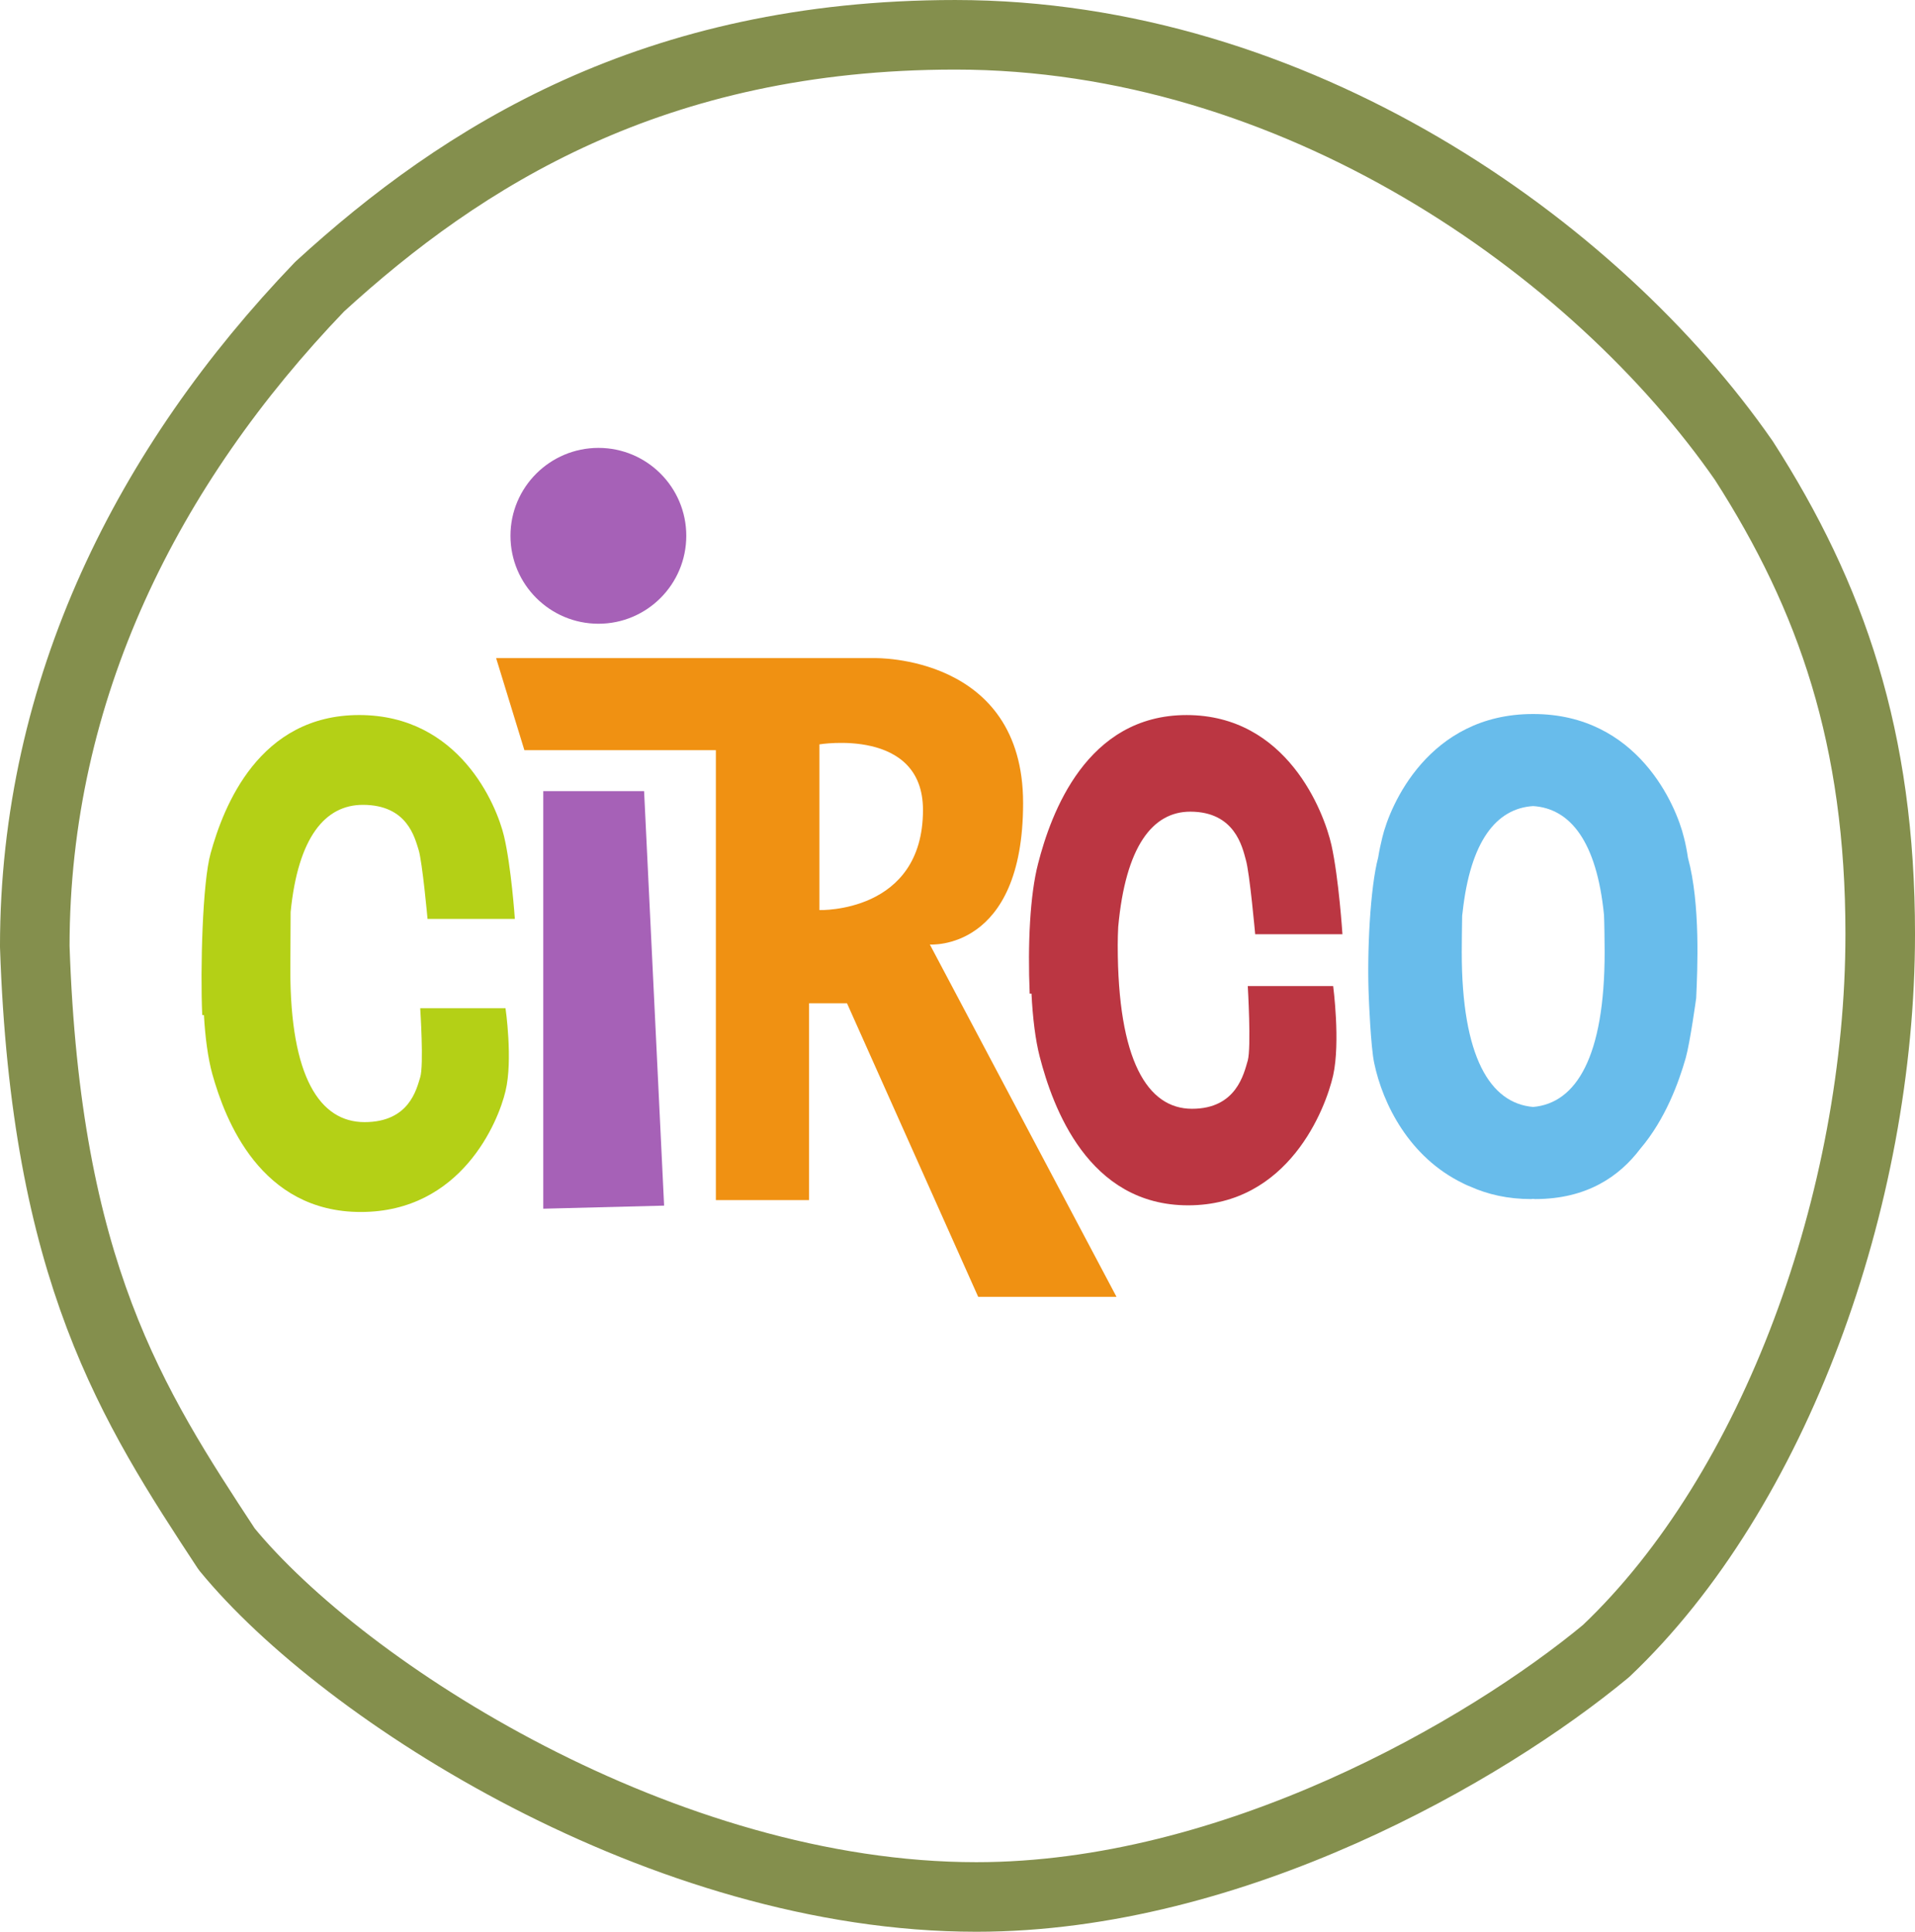
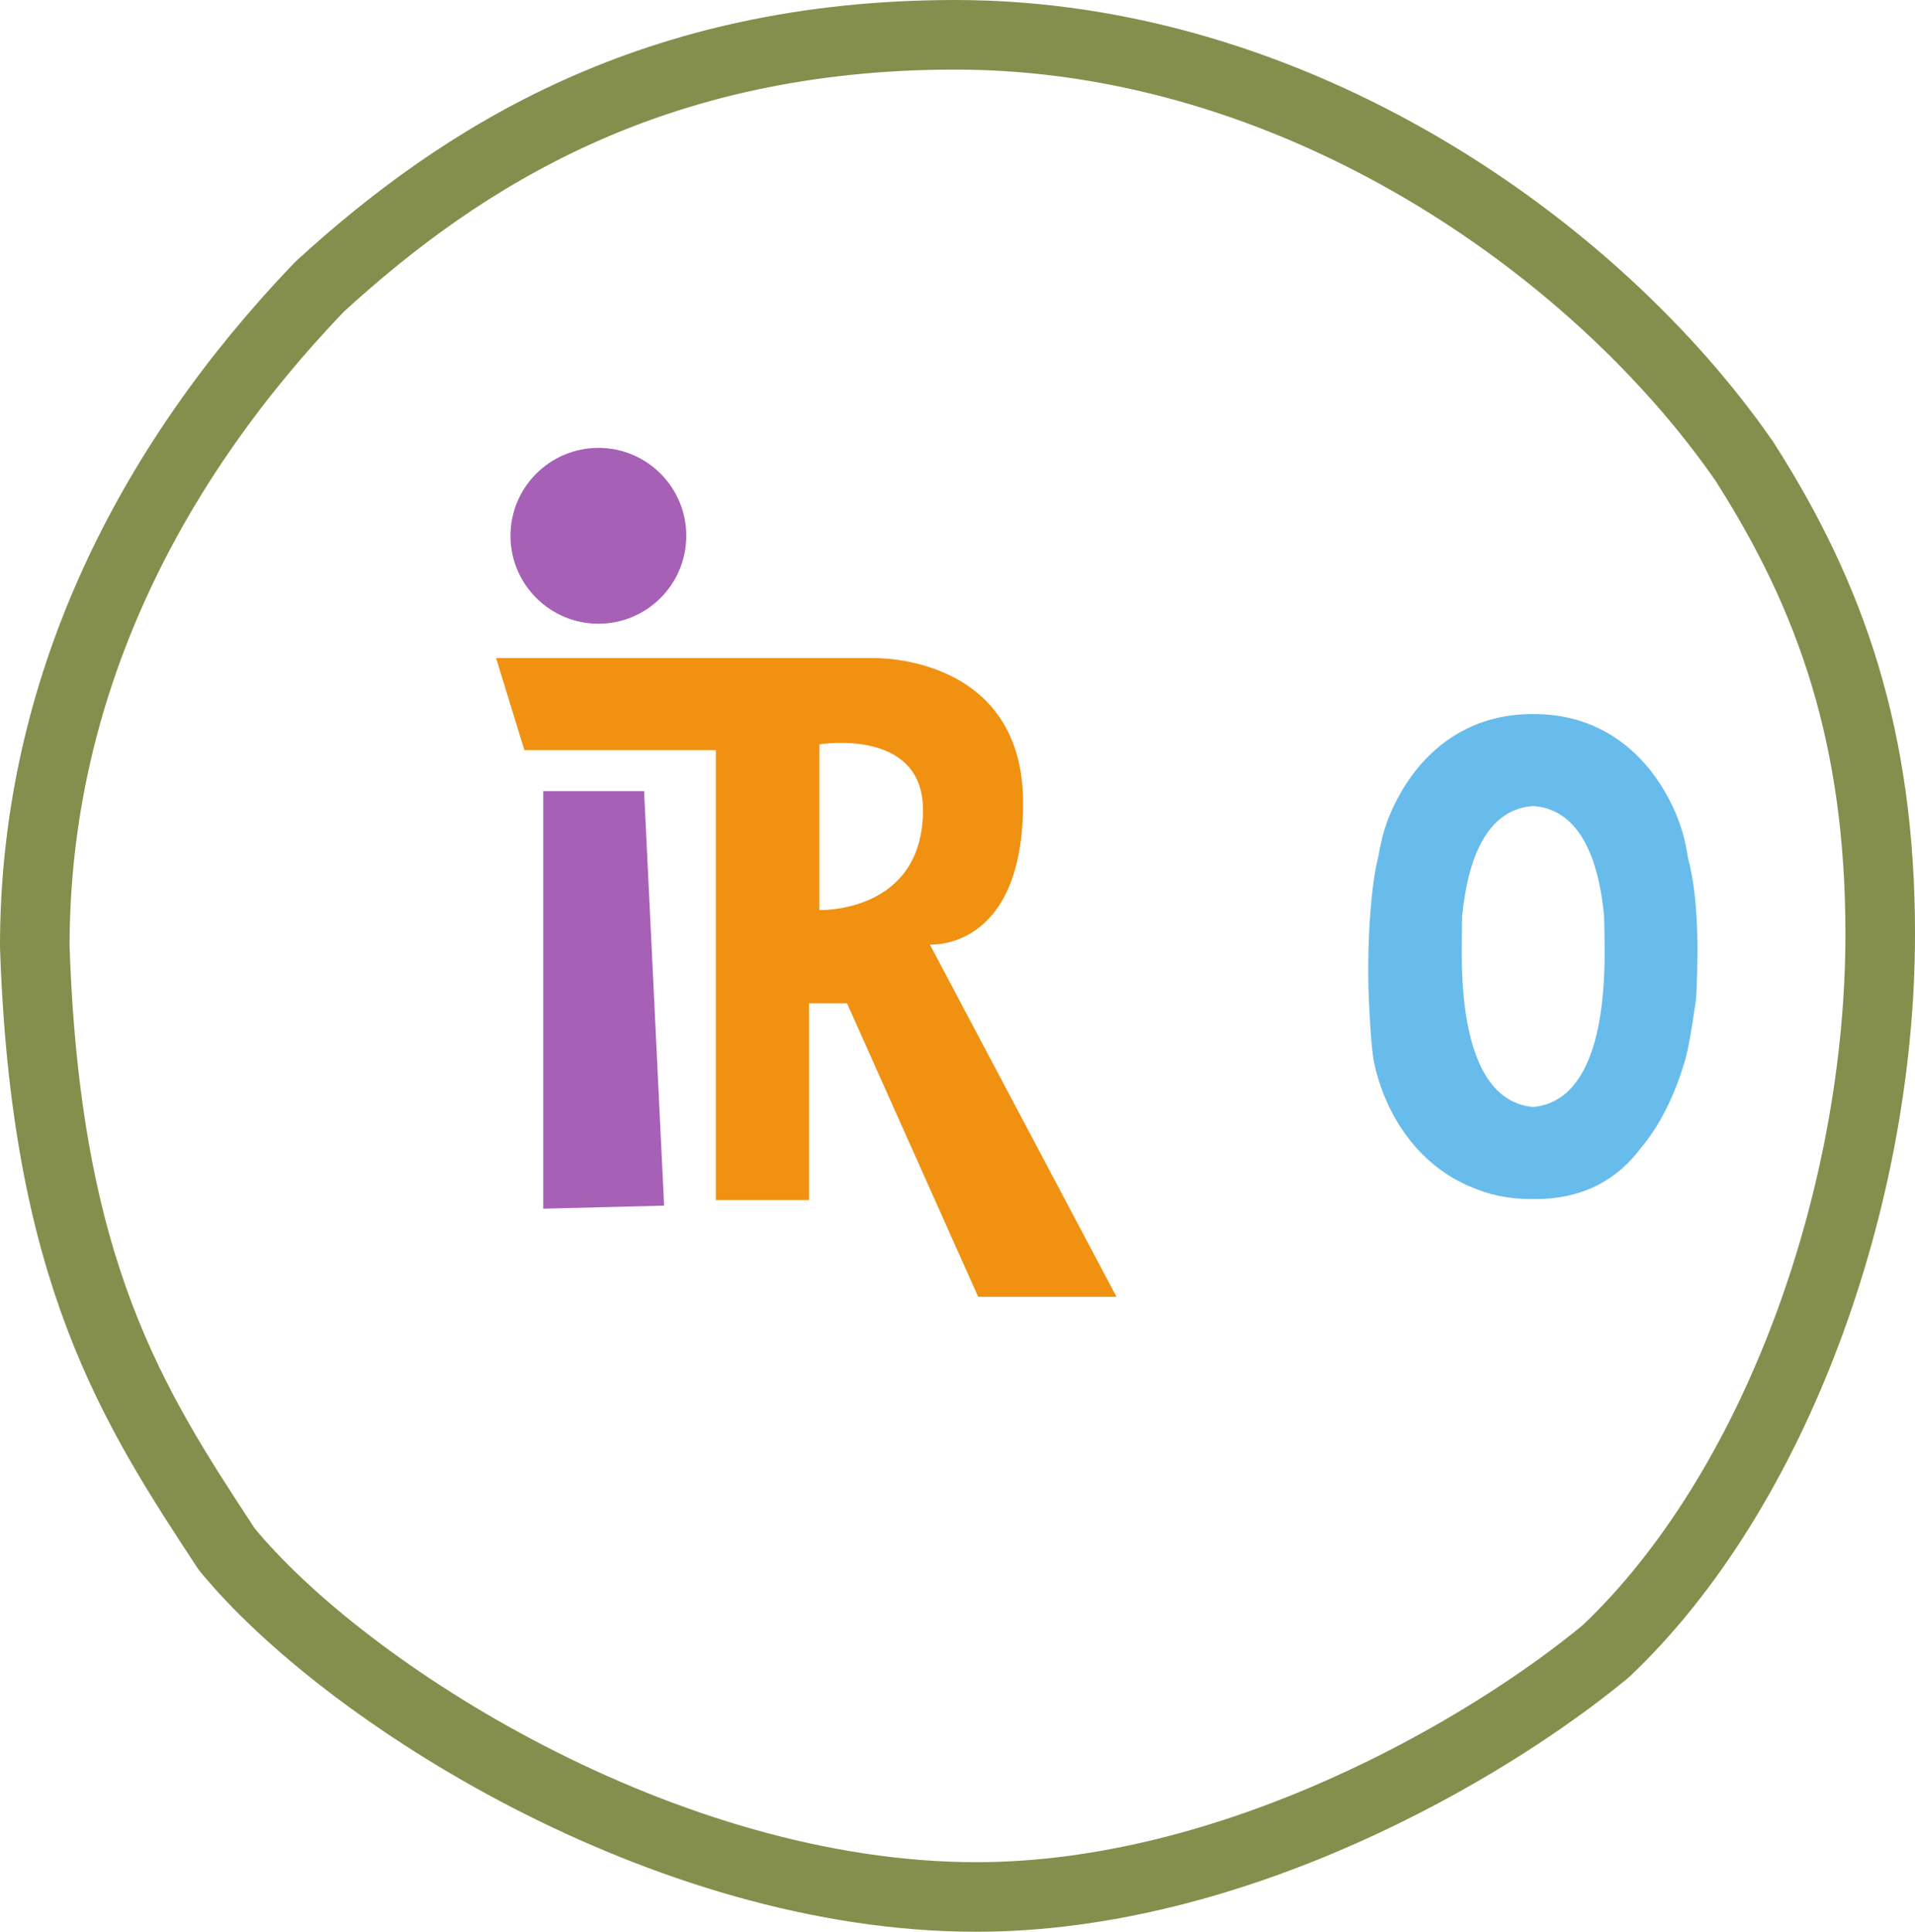
<svg xmlns="http://www.w3.org/2000/svg" xmlns:ns1="http://www.inkscape.org/namespaces/inkscape" xmlns:ns2="http://sodipodi.sourceforge.net/DTD/sodipodi-0.dtd" width="1000" height="1008.668" viewBox="0 0 100 100.867" version="1.1" id="svg8" ns1:version="0.92.4 (5da689c313, 2019-01-14)" ns2:docname="AA.svg">
  <defs id="defs2">
    <clipPath clipPathUnits="userSpaceOnUse" id="clipPath622">
      <path d="m 648,678.642 h 504 V 745.2 H 648 Z" id="path620" ns1:connector-curvature="0" />
    </clipPath>
    <clipPath clipPathUnits="userSpaceOnUse" id="clipPath638">
-       <path d="m 839.165,678.642 h 121.67 V 745.2 h -121.67 z" id="path636" ns1:connector-curvature="0" />
-     </clipPath>
+       </clipPath>
  </defs>
  <ns2:namedview id="base" pagecolor="#ffffff" bordercolor="#666666" borderopacity="1.0" ns1:pageopacity="0.0" ns1:pageshadow="2" ns1:zoom="0.4280026" ns1:cx="537.4399" ns1:cy="170.63199" ns1:document-units="px" ns1:current-layer="layer1" showgrid="false" units="px" fit-margin-top="0" fit-margin-left="0" fit-margin-right="0" fit-margin-bottom="0">
    <ns1:grid type="xygrid" id="grid1001" originx="-8.954" originy="-76.785" />
  </ns2:namedview>
  <g ns1:label="Layer 1" ns1:groupmode="layer" id="layer1" transform="translate(-8.954,65.4)">
    <path style="opacity:1;fill:none;fill-opacity:1;fill-rule:evenodd;stroke:#848f4d;stroke-width:3.633;stroke-linecap:round;stroke-linejoin:round;stroke-miterlimit:4.529;stroke-dasharray:none;stroke-opacity:1" d="m 10.77,-15.984 c 0,-13.447 5.931,-25.132 14.875,-34.447 7.448,-6.817 17.456,-13.152 33.194,-13.152 17.709,0 33.396,11.029 41.18,22.234 4.581,7.137 7.119,14.494 7.119,24.72 0,13.824 -5.499,29.082 -14.321,37.441 -6.288,5.209 -19.464,12.839 -32.881,12.839 -16.272,0 -32.982,-10.651 -39.144,-18.163 C 15.855,7.978 11.337,1.003 10.77,-15.984 Z" id="path883" ns1:connector-curvature="0" ns2:nodetypes="ccccccccc" />
    <g id="g913" transform="matrix(0.666,0,0,-0.666,-539.406,454.29)">
      <g id="g616">
        <g clip-path="url(#clipPath622)" id="g618">
          <g transform="translate(887.61,708.964)" id="g624">
            <path ns1:connector-curvature="0" id="path626" style="fill:#f09112;fill-opacity:1;fill-rule:nonzero;stroke:none" d="m 0,0 v 12.991 c 0,0 8.122,1.352 8.122,-5.143 C 8.122,-0.267 0,0 0,0 m 8.66,-2.7 c 0,0 7.312,-0.555 7.312,11.089 0,11.647 -11.645,11.365 -11.645,11.365 h -29.674 l 2.216,-7.216 H -8.117 V -22.74 H -0.81 V -7.308 H 2.165 L 12.45,-30.321 h 10.844 z" />
          </g>
          <g transform="translate(865.959,718.29)" id="g628">
            <path ns1:connector-curvature="0" id="path630" style="fill:#a661b7;fill-opacity:1;fill-rule:nonzero;stroke:none" d="M 0,0 V -32.739 L 9.475,-32.498 7.906,0 Z" />
          </g>
        </g>
      </g>
      <g id="g632">
        <g clip-path="url(#clipPath638)" id="g634">
          <g transform="translate(927.893,703.006)" id="g640">
            <path ns1:connector-curvature="0" id="path642" style="fill:#bb3642;fill-opacity:1;fill-rule:nonzero;stroke:none" d="m 0,0 h -6.695 c 0,0 0.283,-4.807 0,-5.834 -0.303,-1.018 -0.878,-3.787 -4.37,-3.787 -3.496,0 -5.826,3.787 -5.826,12.819 0,0.504 0.015,0.98 0.039,1.454 0.578,6.301 2.695,9.022 5.649,9.022 3.494,0 4.082,-2.769 4.359,-3.787 0.298,-1.011 0.73,-5.825 0.73,-5.825 h 6.842 c 0,0 -0.283,4.372 -0.861,6.987 -0.591,2.625 -3.493,10.199 -11.361,10.199 -7.855,0 -10.633,-7.711 -11.642,-11.65 -0.637,-2.447 -0.82,-6.325 -0.658,-10.189 h 0.141 c 0.096,-1.91 0.306,-3.636 0.647,-4.954 1.018,-3.927 3.782,-11.645 11.632,-11.645 7.88,0 10.781,7.569 11.374,10.191 C 0.58,-4.376 0,0 0,0" />
          </g>
          <g transform="translate(863,701.267)" id="g644">
            <path ns1:connector-curvature="0" id="path646" style="fill:#b4d016;fill-opacity:1;fill-rule:nonzero;stroke:none" d="m 0,0 h -6.689 c 0,0 0.295,-4.469 0,-5.411 -0.294,-0.958 -0.874,-3.517 -4.362,-3.517 -3.502,0 -5.822,3.517 -5.822,11.911 0,0.474 0.019,4.128 0.024,4.565 0.583,5.864 2.708,8.399 5.664,8.399 3.489,0 4.064,-2.573 4.37,-3.526 0.296,-0.953 0.701,-5.417 0.701,-5.417 h 6.846 c 0,0 -0.277,4.077 -0.852,6.498 -0.586,2.445 -3.502,9.486 -11.355,9.486 -7.866,0 -10.636,-7.174 -11.648,-10.842 -0.639,-2.277 -0.815,-9.084 -0.658,-12.68 h 0.135 c 0.099,-1.783 0.318,-3.377 0.65,-4.6 1.018,-3.653 3.793,-10.839 11.647,-10.839 7.868,0 10.777,7.045 11.349,9.48 C 0.591,-4.053 0,0 0,0" />
          </g>
        </g>
      </g>
      <g transform="translate(937.976,705.656)" id="g656">
        <path ns1:connector-curvature="0" id="path658" style="fill:#68bceb;fill-opacity:1;fill-rule:nonzero;stroke:none" d="m 0,0 c 0,0.453 0.019,2.418 0.031,2.842 0.011,0.085 0.014,0.173 0.033,0.276 0.61,5.617 2.657,8.16 5.531,8.344 2.908,-0.184 4.988,-2.773 5.558,-8.535 0.029,-0.463 0.05,-2.448 0.05,-2.927 0,-8.205 -2.232,-11.834 -5.608,-12.128 C 2.216,-11.834 0,-8.205 0,0 m 17.737,7.401 c -0.086,0.572 -0.19,1.121 -0.318,1.6 -0.599,2.493 -3.622,9.678 -11.803,9.678 H 5.579 c -8.18,0 -11.216,-7.185 -11.808,-9.678 C -6.346,8.532 -6.464,7.984 -6.554,7.43 -7.18,5.09 -7.446,-0.034 -7.286,-3.606 c 0,0 0.146,-3.818 0.423,-5.089 0.666,-3.177 2.728,-7.374 6.972,-9.425 0.067,-0.031 0.147,-0.077 0.205,-0.101 0.125,-0.063 0.261,-0.111 0.389,-0.164 1.334,-0.597 2.905,-0.965 4.741,-0.965 0.045,0 0.088,0.016 0.135,0.016 0.059,0 0.112,-0.016 0.174,-0.016 4.087,0 6.628,1.806 8.239,3.936 1.98,2.328 3.017,5.204 3.568,7.121 0.349,1.25 0.821,4.698 0.821,4.698 0.098,2.183 0.343,7.39 -0.644,10.996" />
      </g>
      <g transform="translate(877.173,738.311)" id="g660">
        <path ns1:connector-curvature="0" id="path662" style="fill:#a661b7;fill-opacity:1;fill-rule:nonzero;stroke:none" d="m 0,0 c 0,-3.811 -3.086,-6.898 -6.884,-6.898 -3.808,0 -6.901,3.087 -6.901,6.898 0,3.803 3.093,6.889 6.901,6.889 C -3.086,6.889 0,3.803 0,0" />
      </g>
    </g>
  </g>
</svg>